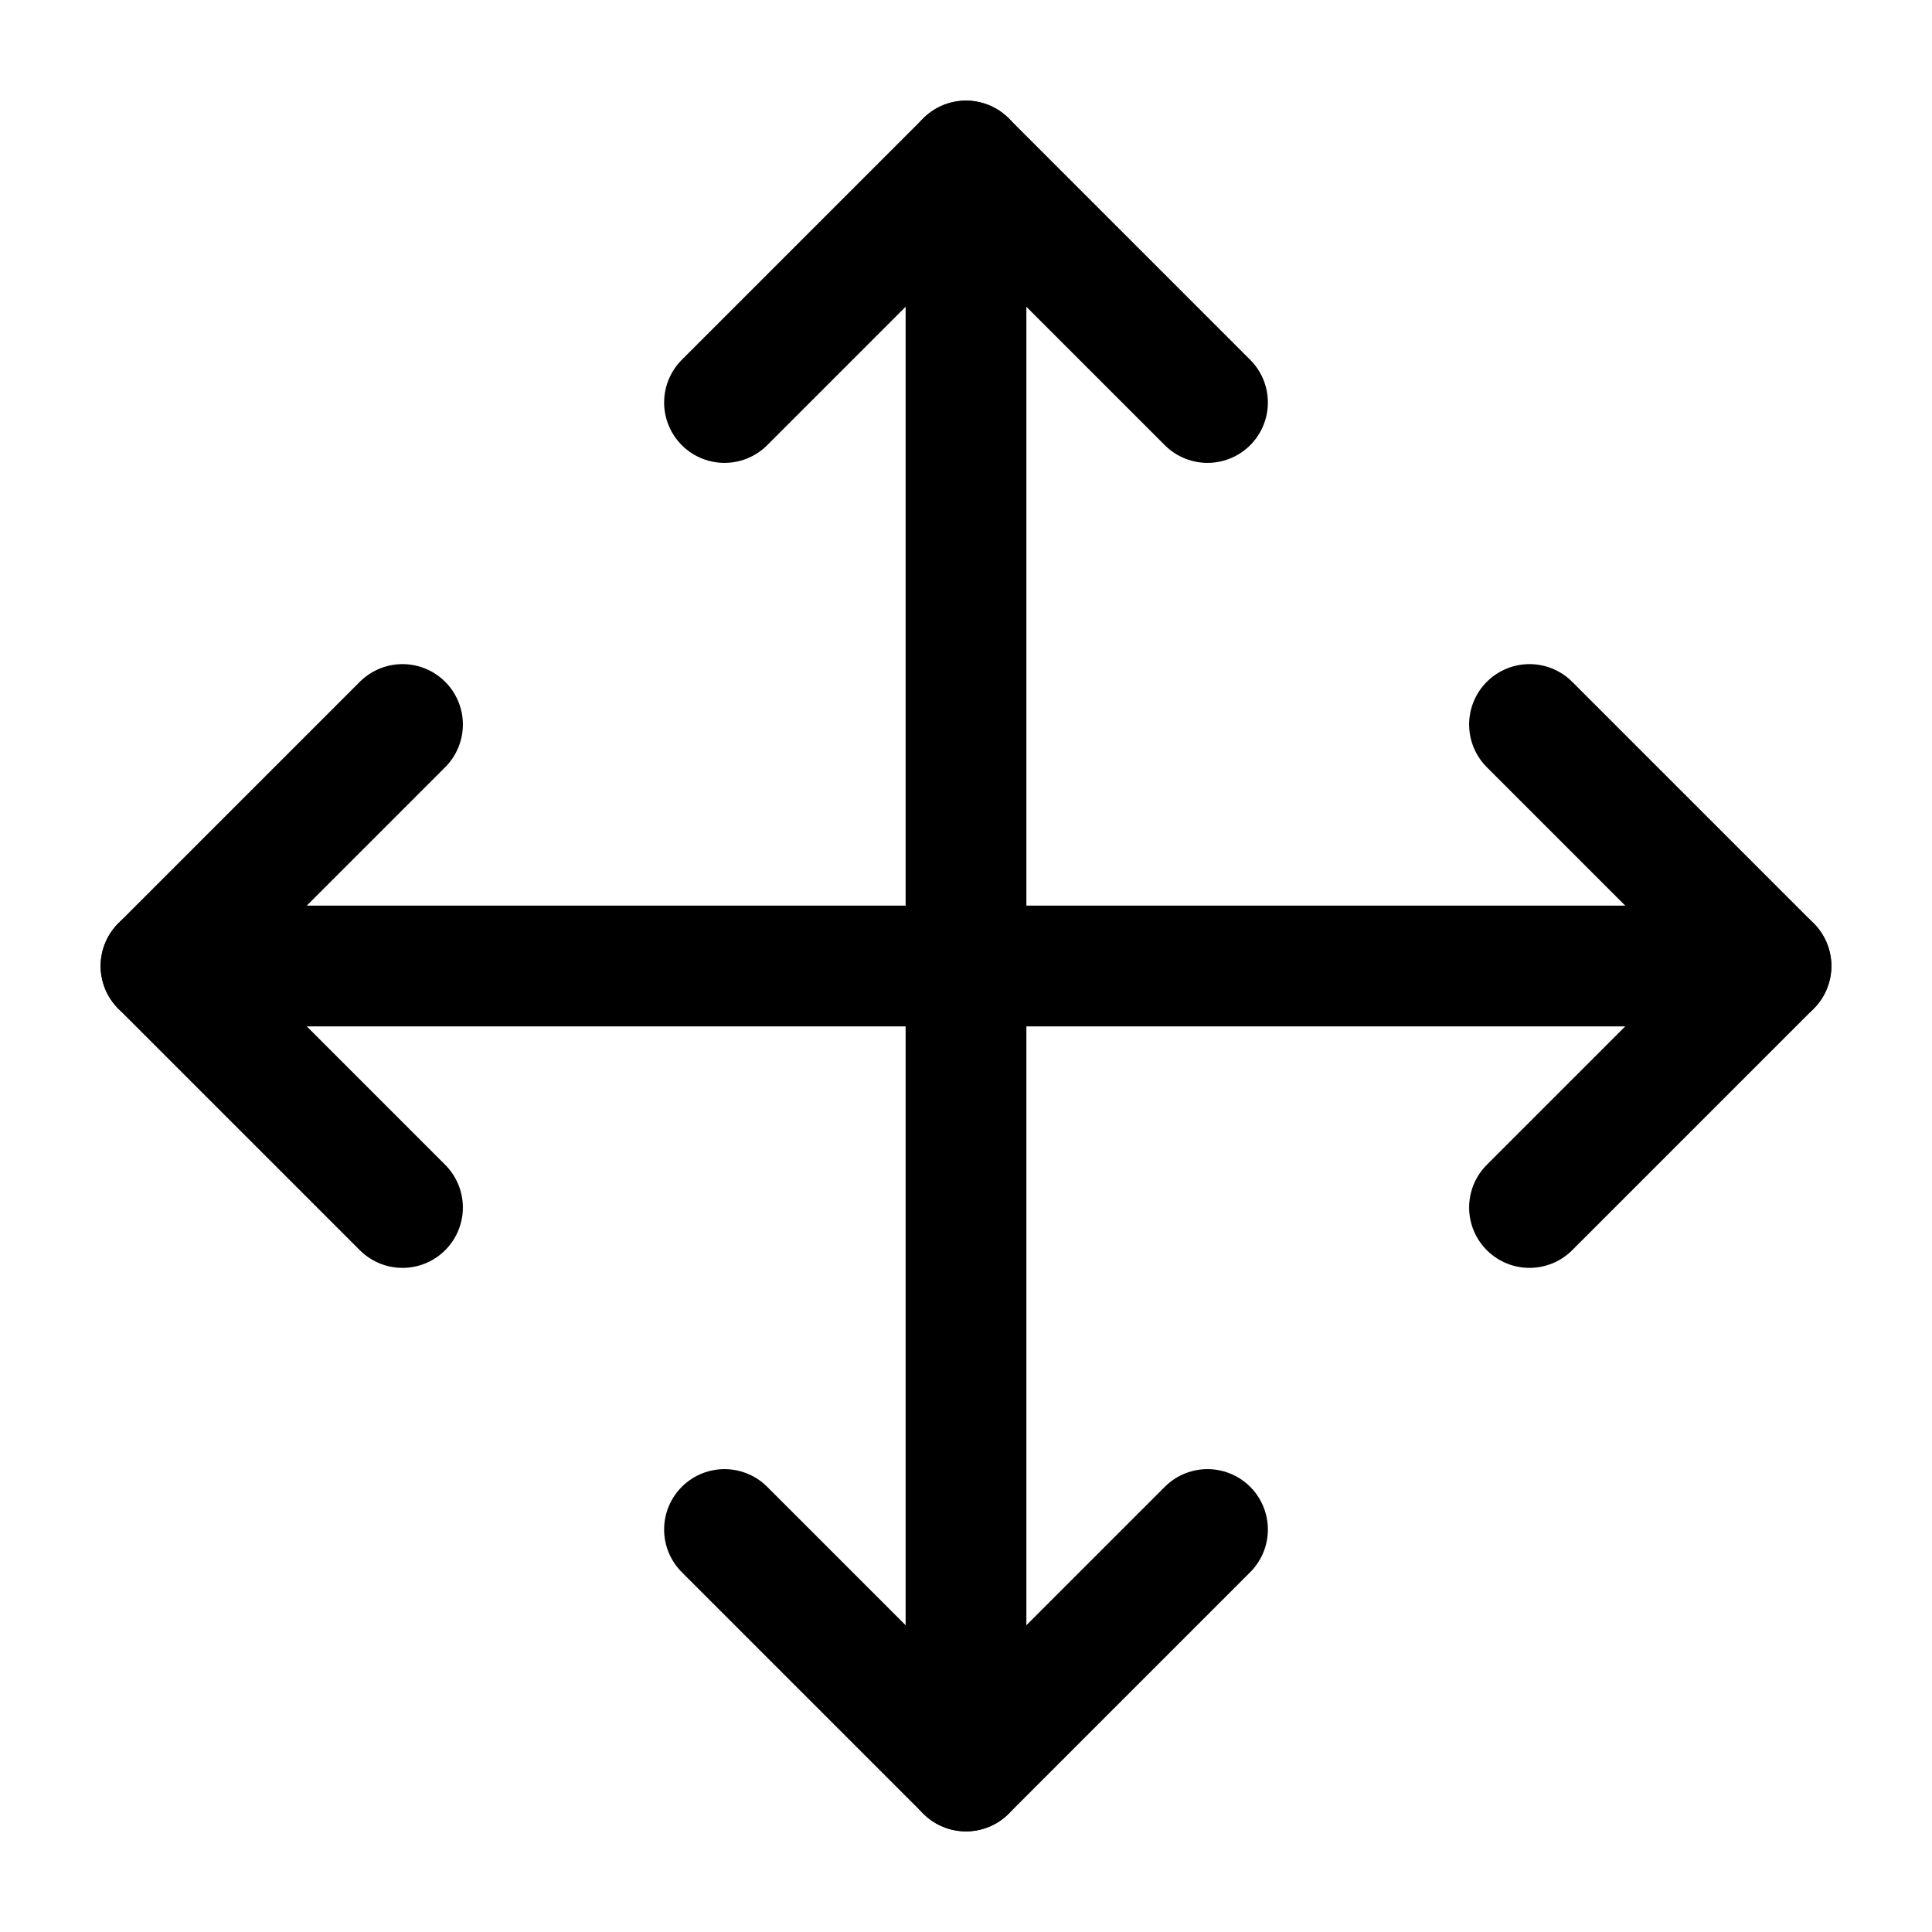
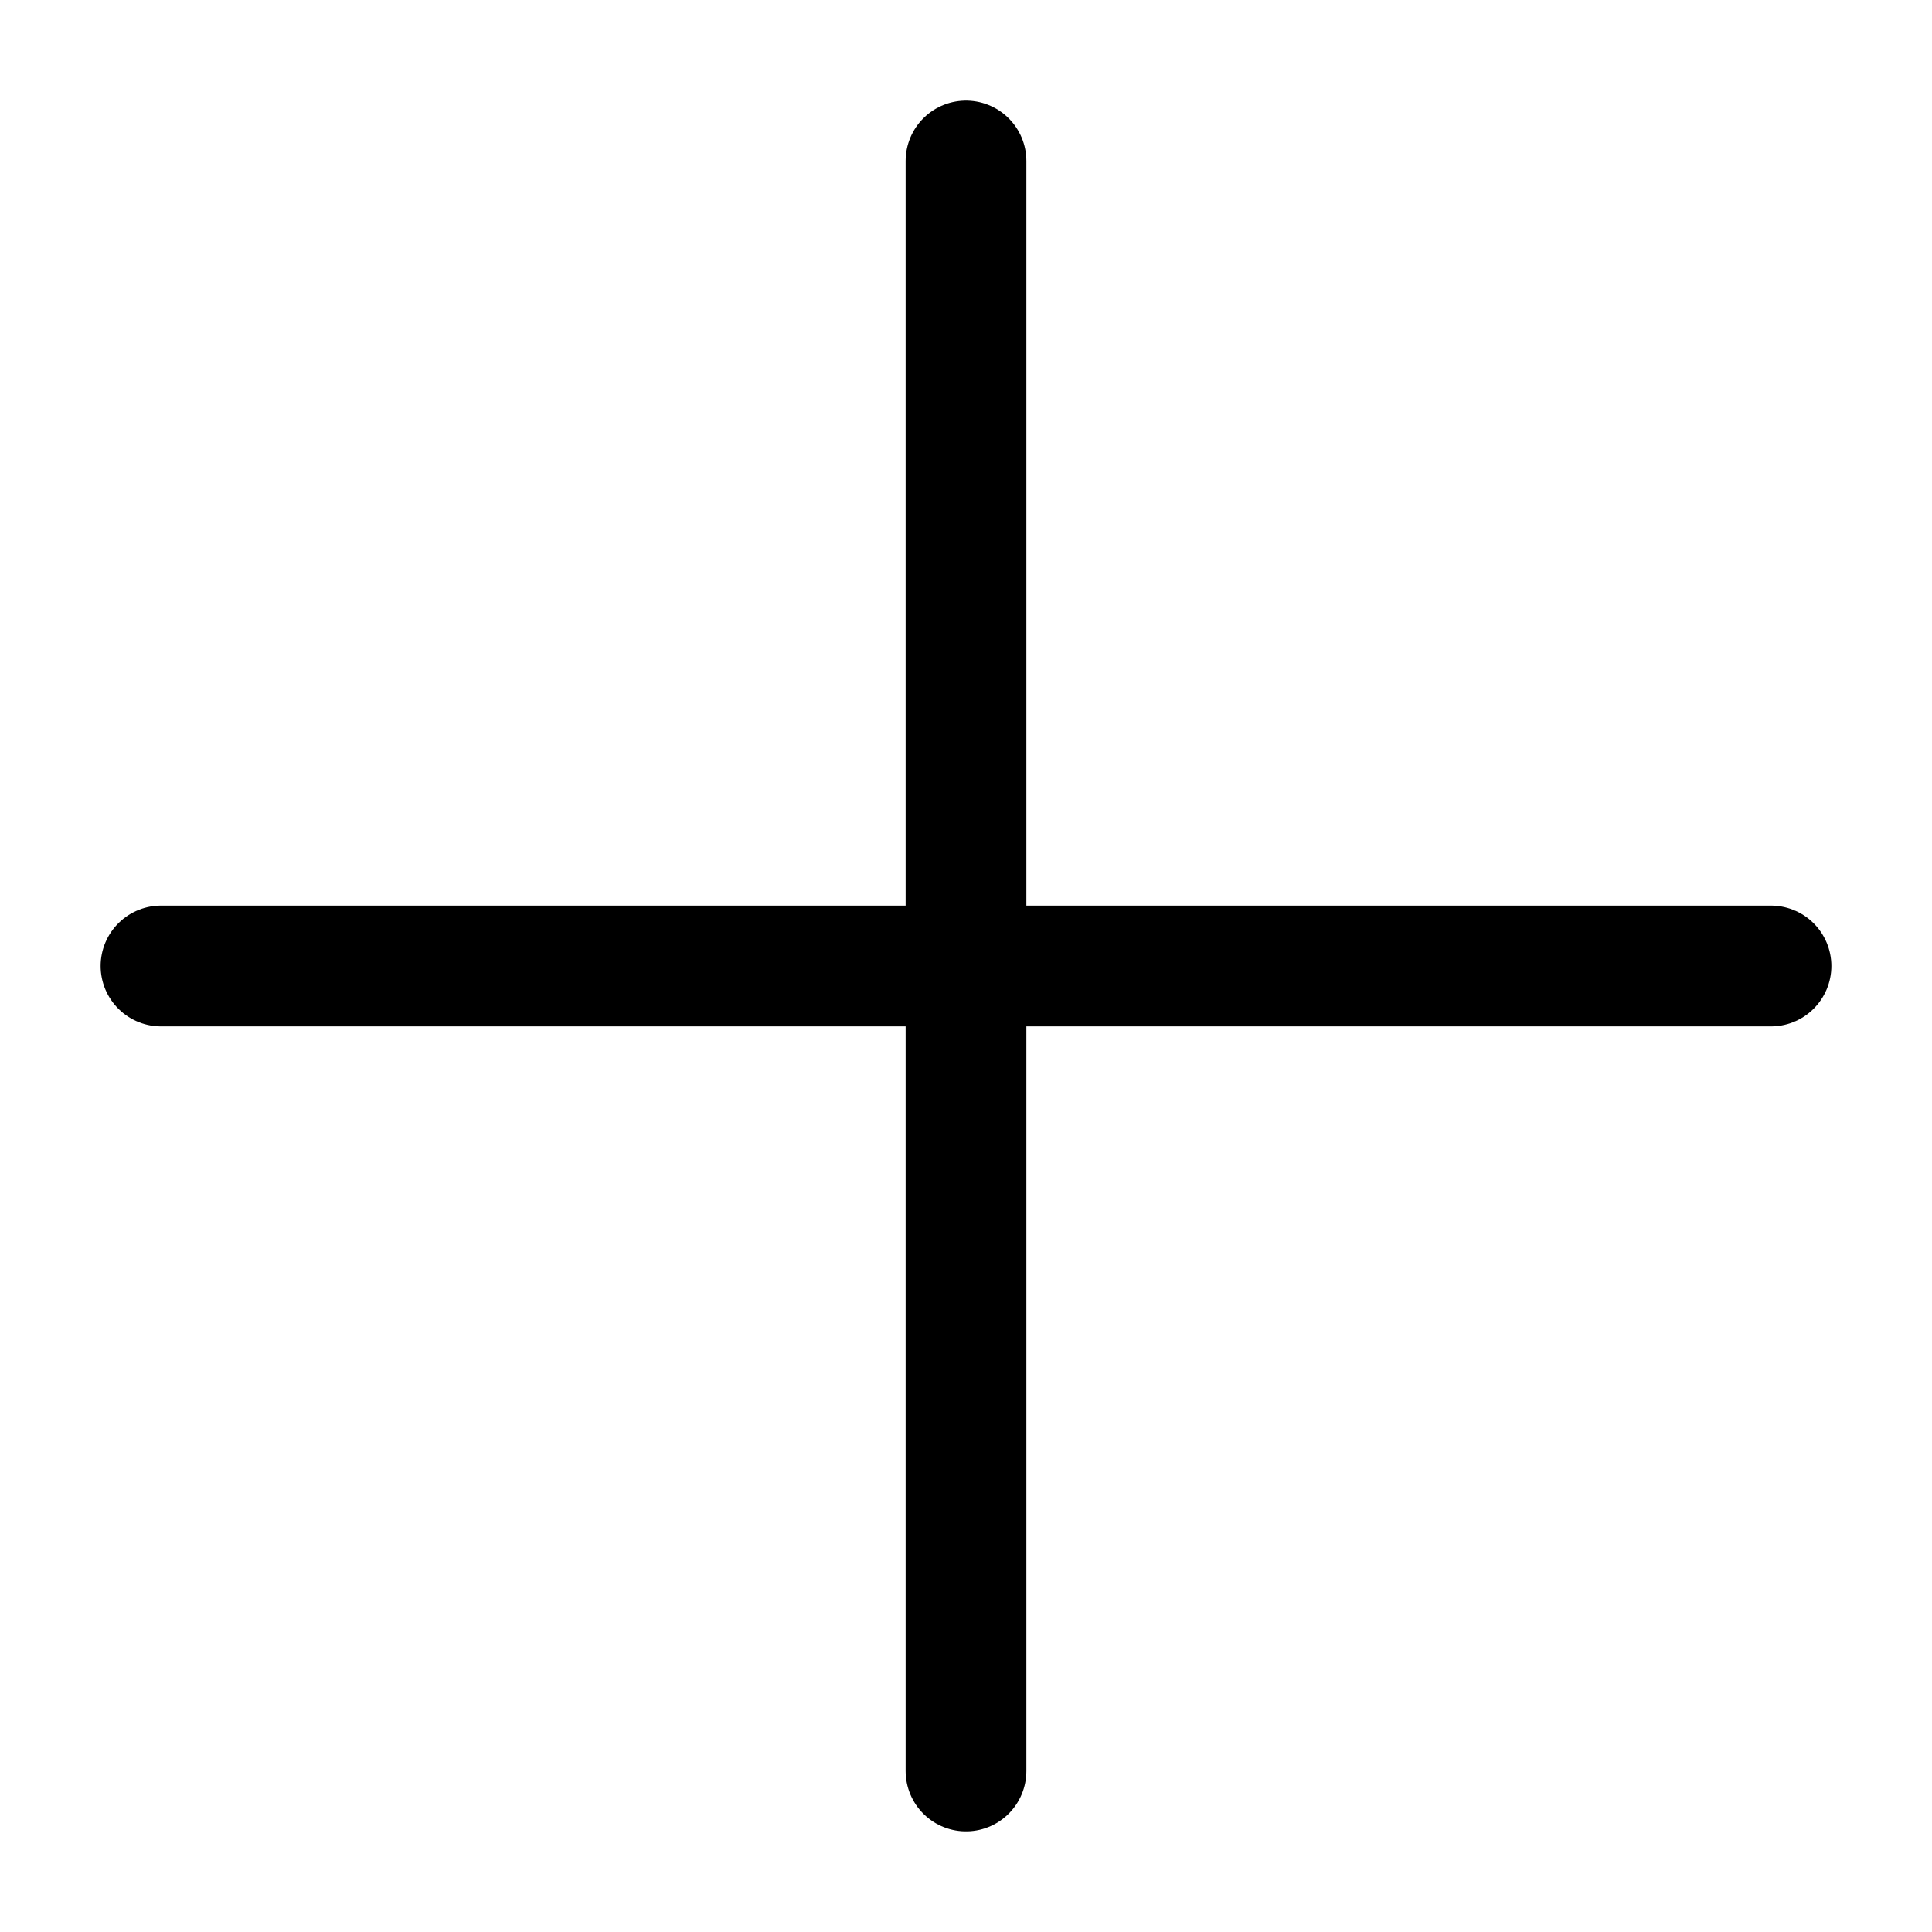
<svg xmlns="http://www.w3.org/2000/svg" width="800px" height="800px" viewBox="0 0 24 24" fill="none">
-   <path d="m19 15 3-3-3-3M5 15l-3-3 3-3" stroke="#000000" stroke-width="1.5" stroke-linecap="round" stroke-linejoin="round" />
  <path d="M22 12H2" stroke="#000000" stroke-width="1.5" stroke-miterlimit="10" stroke-linecap="round" />
-   <path d="m15 5-3-3-3 3M15 19l-3 3-3-3" stroke="#000000" stroke-width="1.5" stroke-linecap="round" stroke-linejoin="round" />
  <path d="M12 2v20" stroke="#000000" stroke-width="1.5" stroke-miterlimit="10" stroke-linecap="round" />
</svg>